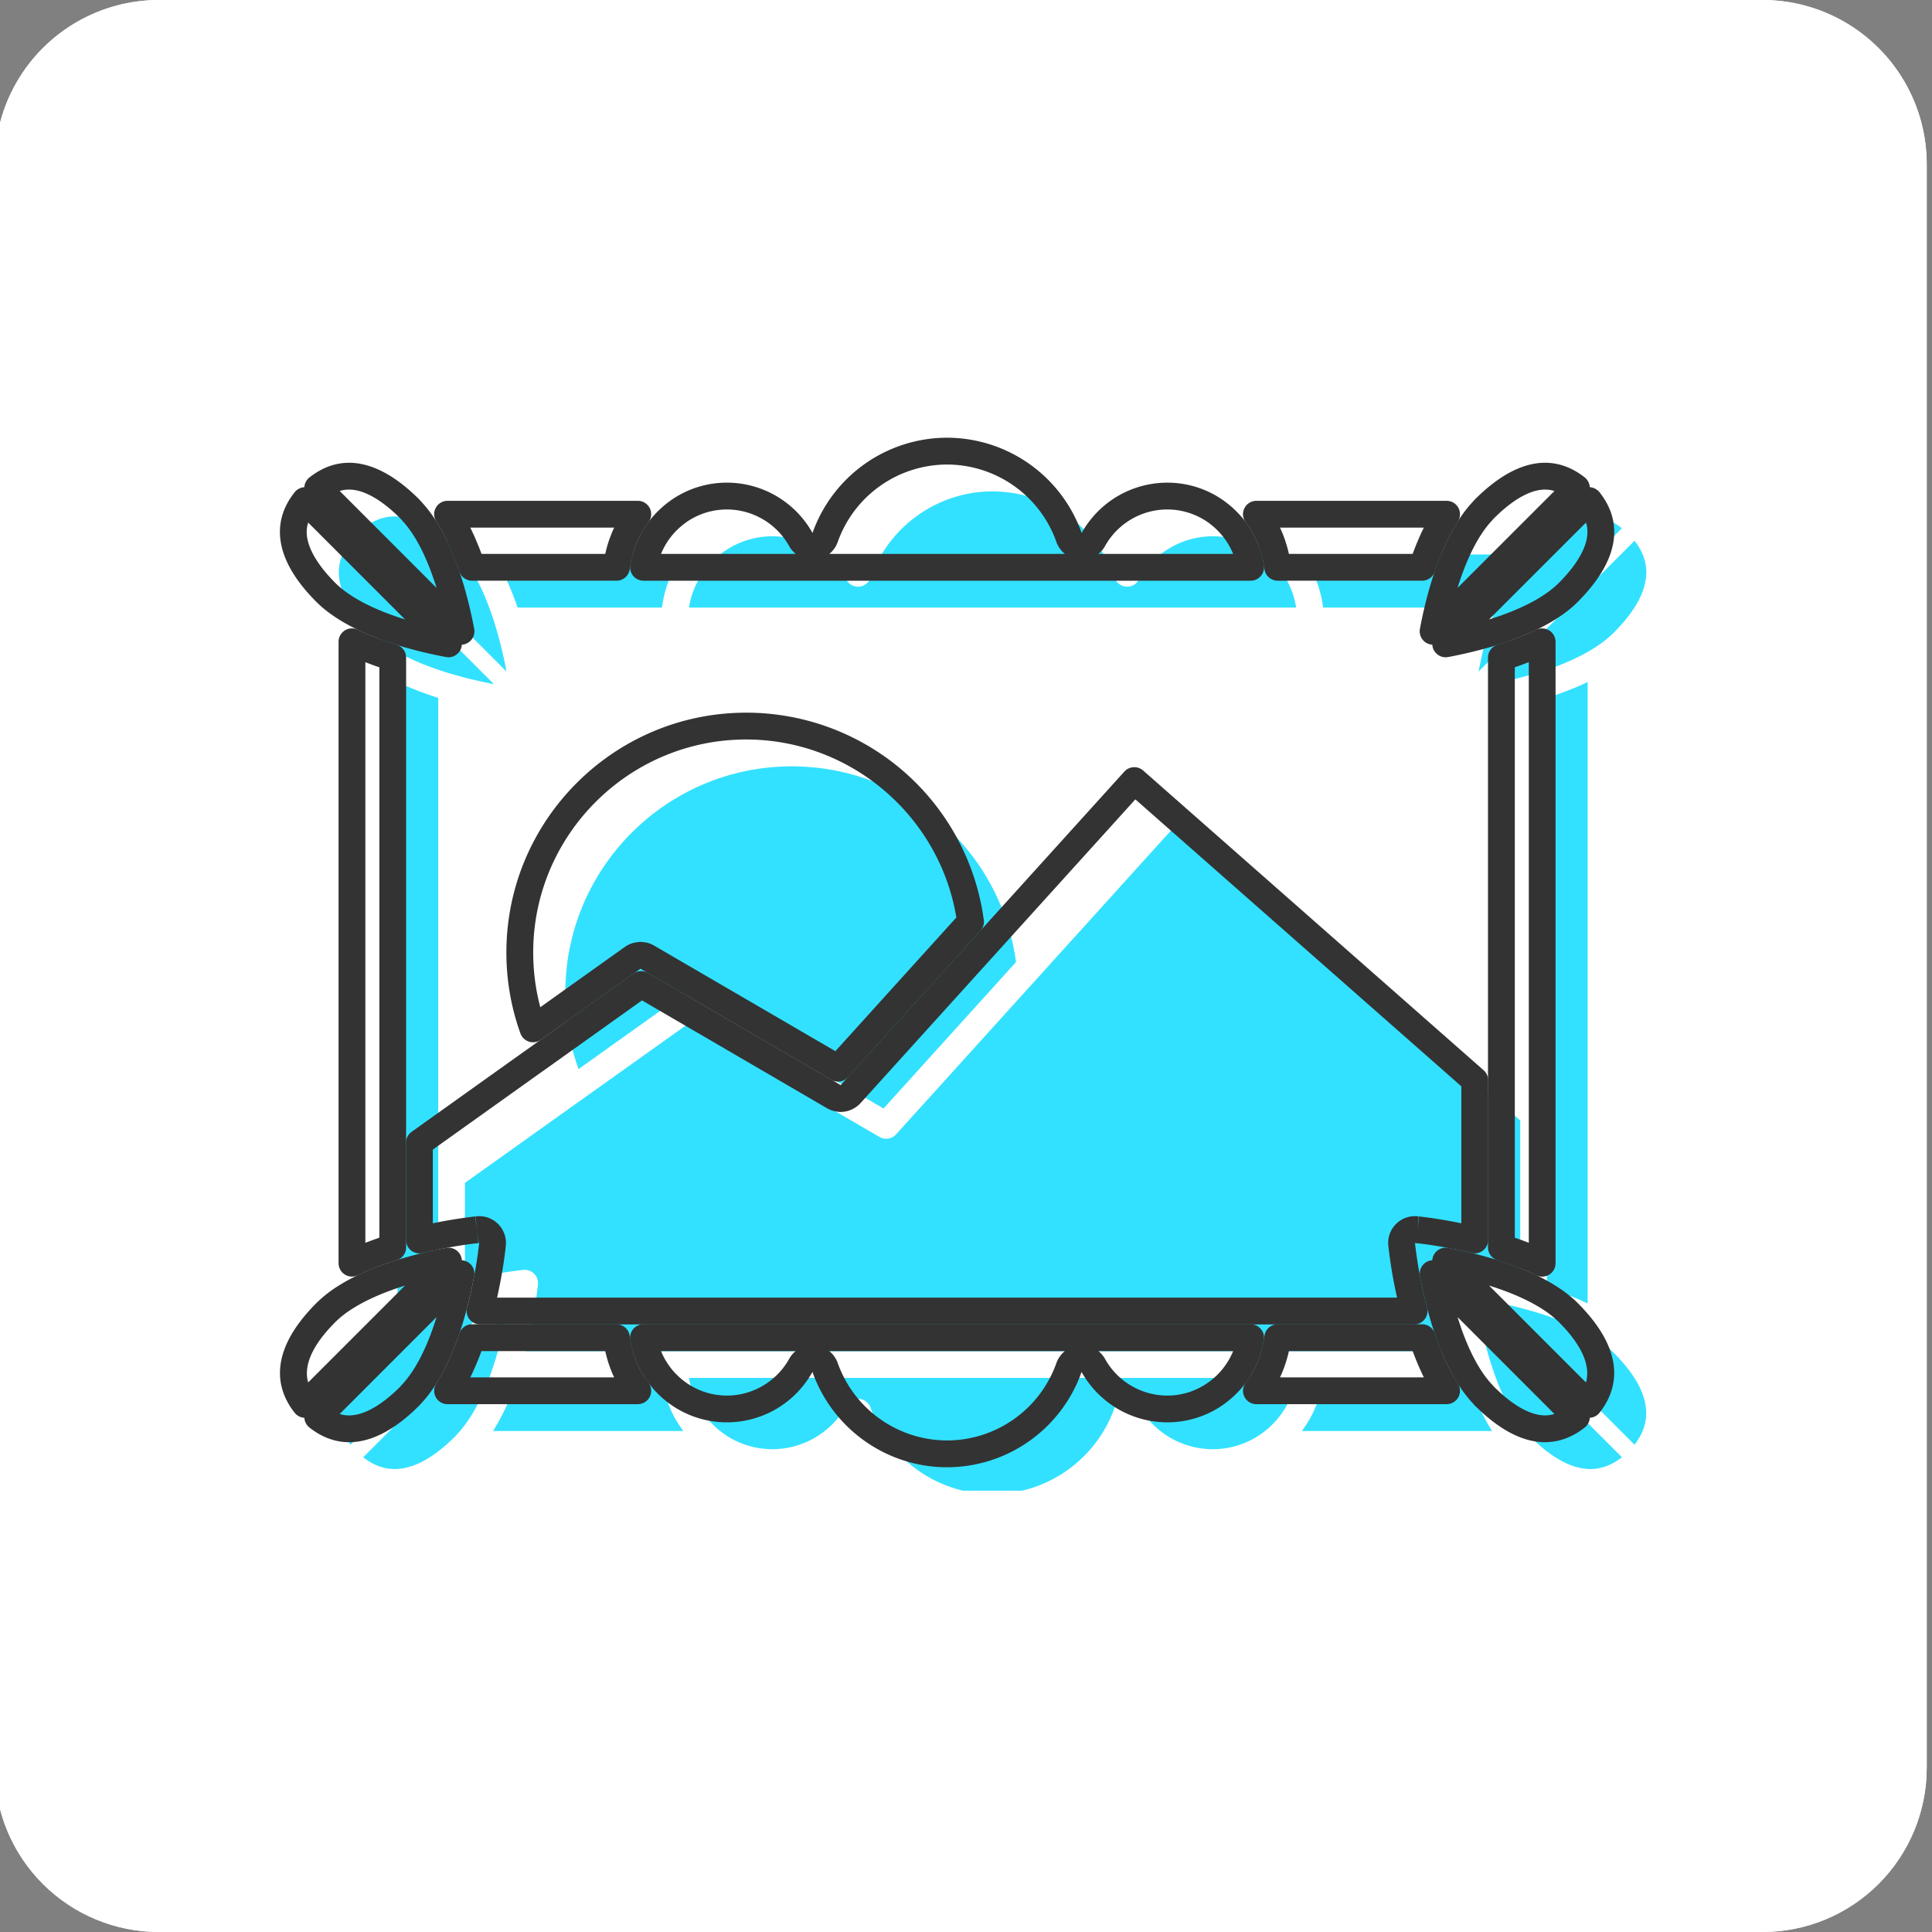
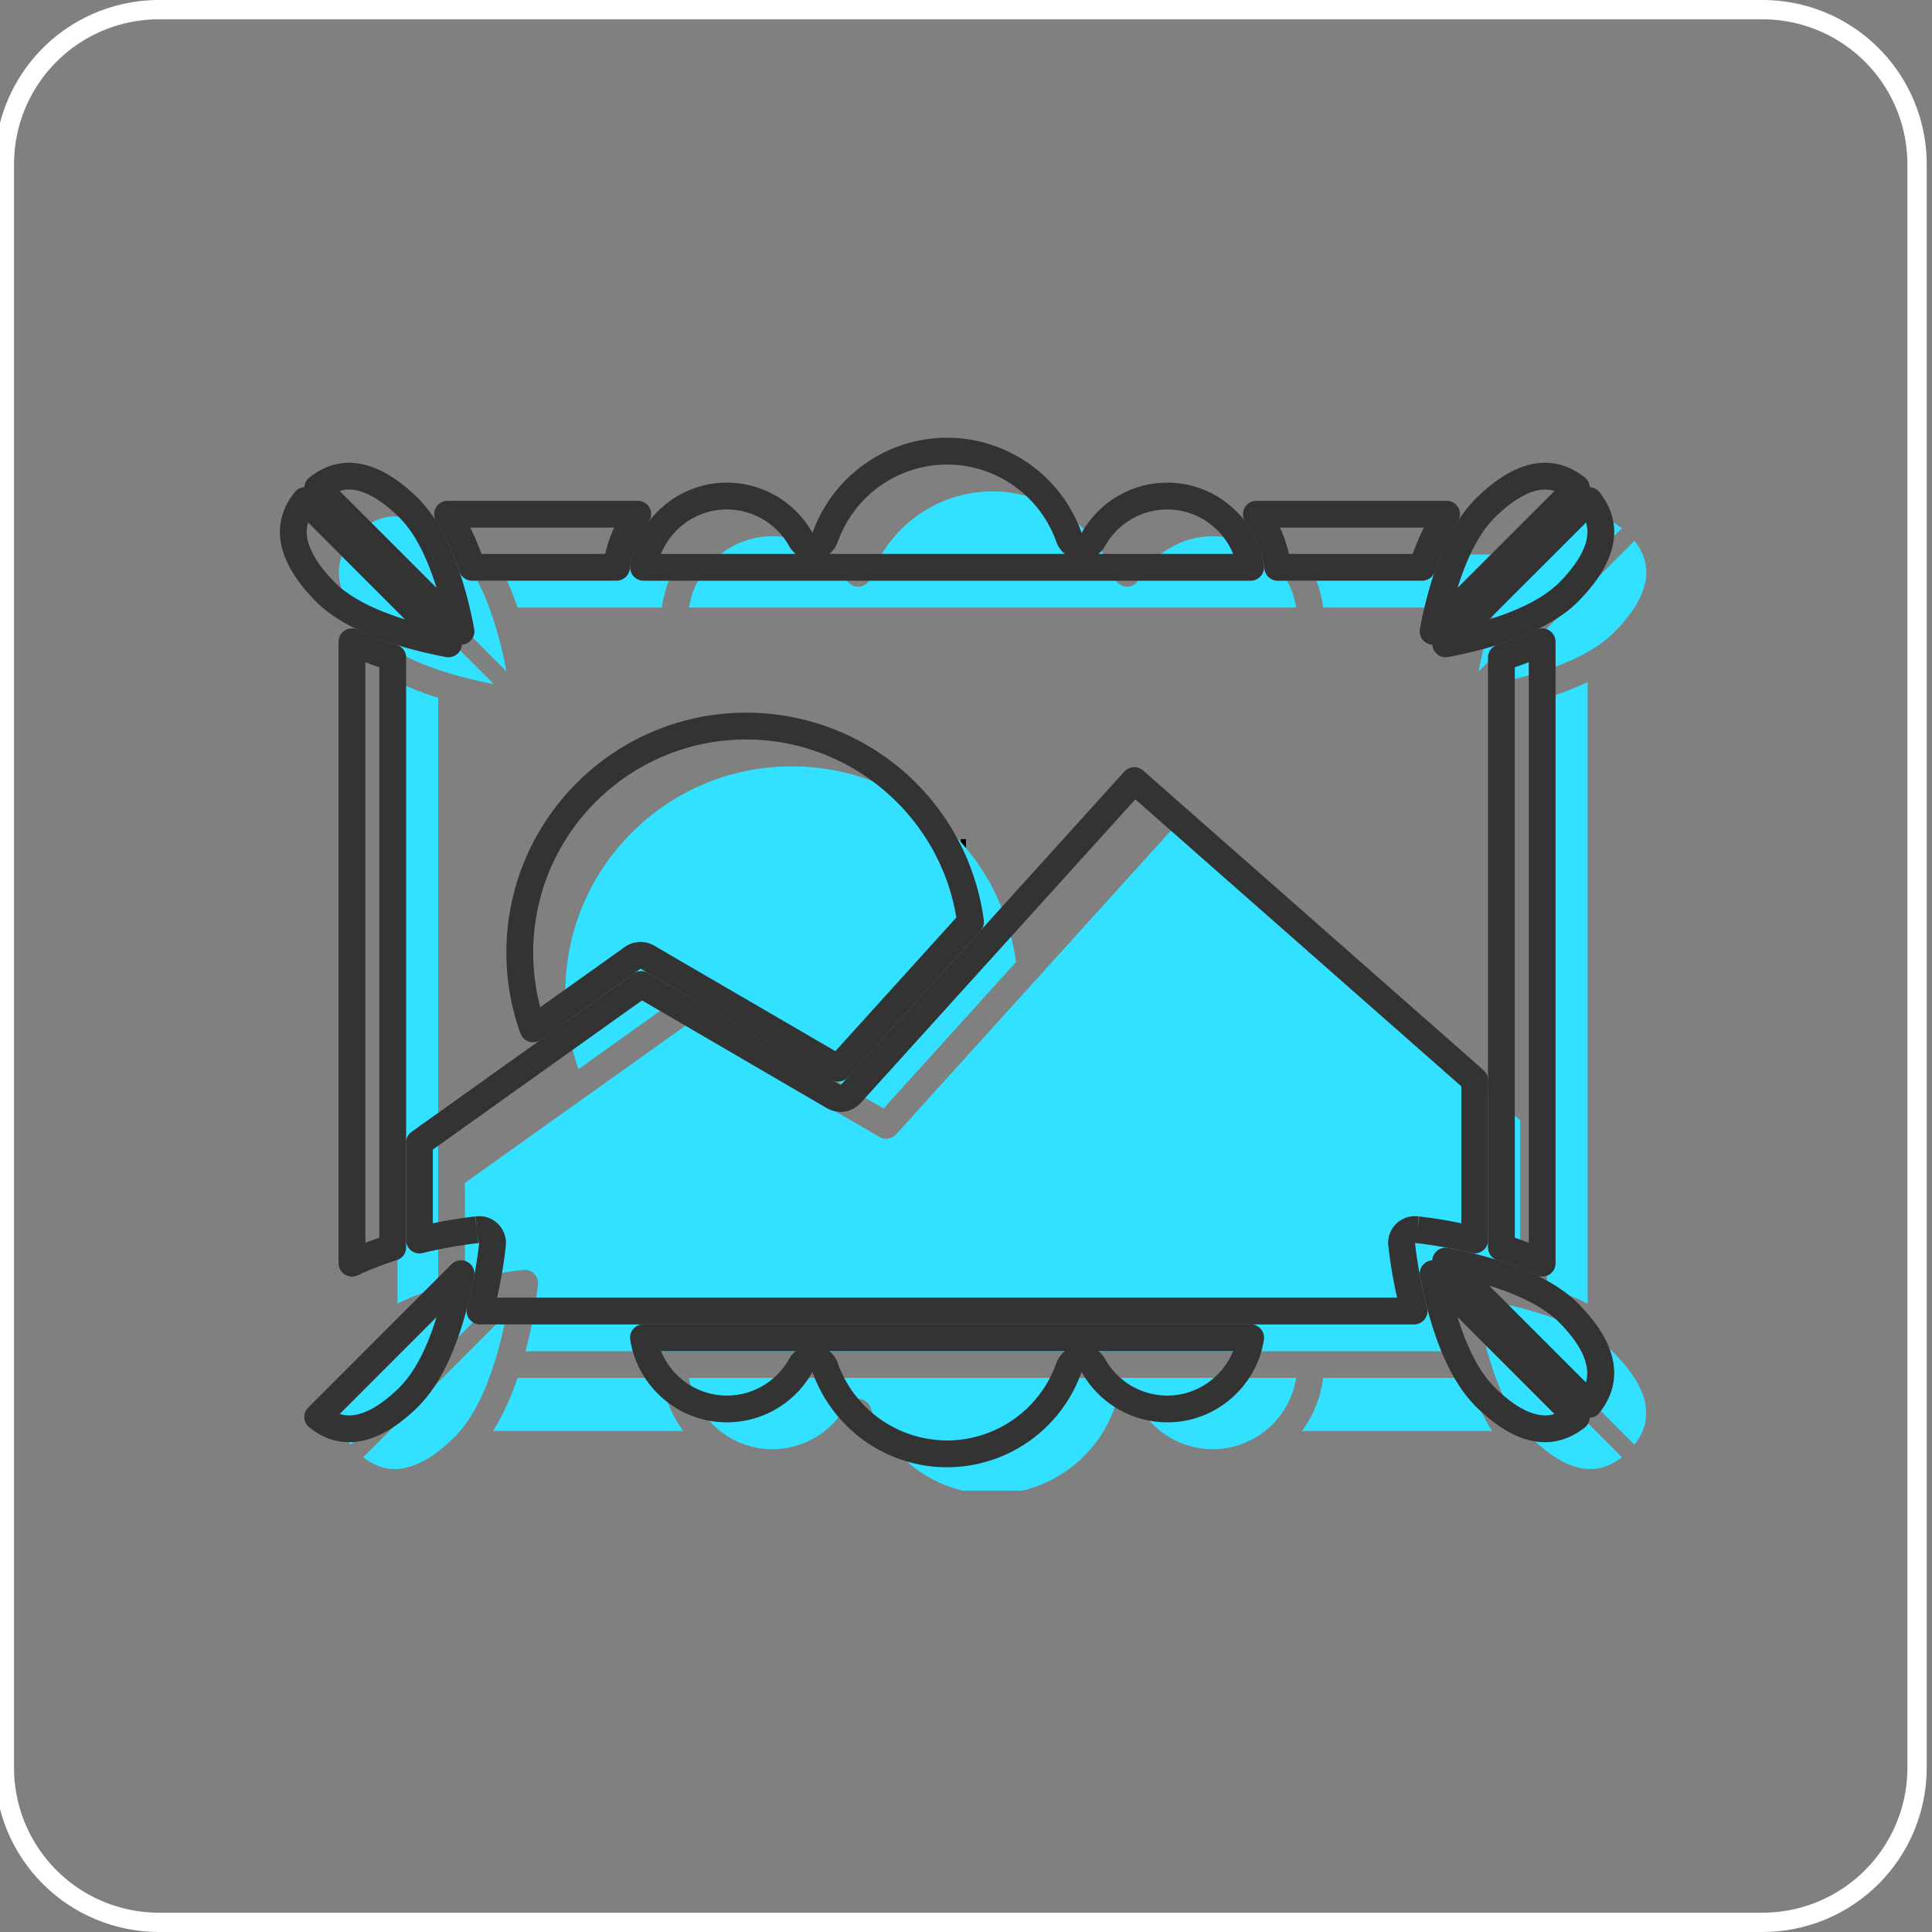
<svg xmlns="http://www.w3.org/2000/svg" width="200" height="200" version="1.0" viewBox="0 0 150 150">
  <rect x="0" y="0" width="150" height="150" fill="#808080" stroke="none" />
  <defs>
    <clipPath id="a">
      <path d="M0 0h149.59v150H0Zm0 0" />
    </clipPath>
    <clipPath id="b">
      <path d="M12.34 0h124.5a12.749 12.749 0 0 1 12.75 12.75v124.5A12.75 12.75 0 0 1 136.84 150H12.34A12.75 12.75 0 0 1-.41 137.25V12.75A12.749 12.749 0 0 1 12.34 0m0 0" />
    </clipPath>
    <clipPath id="c">
      <path d="M53 106h48v9.734H53Zm0 0" />
    </clipPath>
    <clipPath id="d">
      <path d="M48 33.984h51V46H48Zm0 0" />
    </clipPath>
  </defs>
  <path fill="none" stroke="#000" stroke-width="3" d="M74.59 66.652H75" />
  <g clip-path="url(#a)">
    <g clip-path="url(#b)">
-       <path fill="#fff" d="M-.41 0h150v150h-150Zm0 0" />
      <path fill="none" stroke="#fff" stroke-width="3" d="M12.34 0h124.5a12.749 12.749 0 0 1 12.75 12.75v124.5A12.75 12.75 0 0 1 136.84 150H12.34A12.75 12.75 0 0 1-.41 137.25V12.75A12.749 12.749 0 0 1 12.34 0Zm0 0" />
    </g>
  </g>
  <path fill="#32e1ff" d="M30.402 50.344c.957.597 2.125 1.136 3.489 1.61l.02.007c.444.156.913.3 1.398.437 1.097.313 2.152.547 3.039.72l-11.125-11.13c-.657.832-.965 1.719-.91 2.649.078 1.383.933 2.894 2.53 4.496.446.445.981.844 1.56 1.21M38.79 43.918l.046.094q.238.439.453.902c.008.02.02.043.027.066.153.336.301.676.434 1.02l.012.027c.152.38.289.762.422 1.145H51.39c.007-.05.023-.094.027-.145.043-.289.094-.574.164-.855q.024-.11.055-.215c.086-.312.183-.617.3-.91l.024-.067c.137-.343.297-.671.473-.992l.007-.008c.168-.296.356-.582.555-.855.02-.027.031-.055.05-.078H38.282l.032.055q.25.396.476.816M100.309 45.914l-.012-.023a7 7 0 0 0-.293-.66l-.027-.055a6.5 6.5 0 0 0-.844-1.246l-.04-.04a6 6 0 0 0-.491-.507l-.047-.047a7 7 0 0 0-.602-.48l-.004-.008a6.54 6.54 0 0 0-3.793-1.211 6.59 6.59 0 0 0-5.742 3.379c-.195.359-.586.558-.988.53a1.04 1.04 0 0 1-.89-.687 10.07 10.07 0 0 0-9.474-6.707c-4.246 0-8.05 2.696-9.472 6.707-.133.383-.48.653-.887.688a1.05 1.05 0 0 1-.992-.531 6.59 6.59 0 0 0-5.742-3.38c-1.41 0-2.719.45-3.793 1.212l-.004.007a7 7 0 0 0-.598.48l-.05.048q-.259.239-.493.508l-.035.039q-.497.576-.848 1.246l-.027.054c-.11.215-.207.438-.293.66l-.012.024a6.6 6.6 0 0 0-.32 1.258h47.137a7 7 0 0 0-.324-1.258M101.684 43.98l.007.008q.269.479.473.992c.012.02.016.043.027.067q.173.44.297.91.031.104.055.215.105.422.164.855c.008.051.02.094.027.145h11.211c.13-.383.266-.766.418-1.145l.012-.027a24 24 0 0 1 .465-1.086c.14-.309.293-.61.45-.902l.046-.094c.152-.281.312-.55.477-.816l.03-.055h-14.765c.02.023.031.05.05.078.2.273.388.559.556.855M38.418 48.453q-.133-.434-.277-.84l-.024-.07c-.722-2.055-1.594-3.633-2.594-4.711-.062-.062-.12-.137-.183-.2-1.598-1.597-3.11-2.448-4.492-2.53-.926-.055-1.817.257-2.649.91l11.125 11.125a33 33 0 0 0-.906-3.684M32.328 53.586c-.246-.098-.492-.195-.734-.3l-.032-.013q-.304-.136-.609-.277-.046-.024-.094-.043V101.2q.048-.018.094-.043.304-.141.61-.277l.03-.012q.365-.156.735-.3.036-.017.07-.028.816-.315 1.625-.566V54.18a25 25 0 0 1-1.695-.594M113.488 98.594q.018.001.059.008l.035.003c.02 0 .031 0 .055.004l.105.012.024.004q.068.007.156.02h.008c.726.09 2.265.308 4.093.753h.008V86.996l-.336-.297-.101-.09-25.996-22.882L69.57 88.074a1 1 0 0 1-.25.196l-.058.035a1.2 1.2 0 0 1-.282.093l-.054.004c-.043.004-.082.012-.125.012a.6.6 0 0 1-.121-.016c-.035-.003-.067-.003-.098-.011a1 1 0 0 1-.3-.114l-14.962-8.71-8.27 5.894h-.003L37 91.195l-.531.38-.371.265v7.558h.004a37 37 0 0 1 4.093-.753h.012q.082-.013.152-.02l.024-.004.11-.012q.027-.005.05-.004l.039-.003a1.032 1.032 0 0 1 .89.293c.22.218.329.523.298.832q-.005.032-.016.132a36 36 0 0 1-.95 5.051h72.52a36.6 36.6 0 0 1-.953-5.05c-.008-.067-.012-.114-.016-.133a1.045 1.045 0 0 1 1.133-1.133" />
  <path fill="#32e1ff" d="M52.941 77.344c.028-.008.059-.008.09-.016.07-.016.137-.031.207-.031l.024-.004c.054 0 .105.012.16.02.031.007.062.003.094.011.093.028.183.059.27.11l14.812 8.629 10.285-11.368C77.707 66 70.3 59.5 61.469 59.5c-9.696 0-17.578 7.883-17.578 17.578 0 2.04.343 4.027 1.027 5.926l7.742-5.52c.086-.062.18-.105.281-.14M121.797 100.566q.369.145.738.301l.028.012a42 42 0 0 1 .703.32V52.953q-.048.019-.094.043-.304.142-.61.277l-.027.012c-.246.106-.492.203-.738.3a25.13 25.13 0 0 1-1.695.594v45.794q.81.25 1.625.566.034.011.07.027M115.684 48.52a34 34 0 0 0-.887 3.62l11.129-11.128c-.766-.606-1.582-.918-2.438-.918q-.105.001-.21.008c-1.383.082-2.895.933-4.493 2.53-.062.063-.12.134-.18.2-1.152 1.242-2.136 3.148-2.918 5.68zM126.902 41.988l-11.125 11.13a37 37 0 0 0 3.04-.72c.488-.136.956-.285 1.402-.437l.015-.004c1.364-.473 2.532-1.016 3.493-1.617a9 9 0 0 0 1.554-1.207c1.602-1.602 2.453-3.113 2.531-4.496.055-.93-.253-1.817-.91-2.649" />
  <g clip-path="url(#c)">
    <path fill="#32e1ff" d="m53.816 108.238.012.024c.086.222.184.445.293.66l.027.055c.235.445.516.863.848 1.246l.035.043q.235.262.492.504l.051.046q.282.258.598.48l.004.009a6.54 6.54 0 0 0 3.793 1.21 6.59 6.59 0 0 0 5.742-3.378c.184-.332.531-.535.902-.535.032 0 .059.003.09.003.406.036.754.305.887.688 1.422 4.012 5.226 6.71 9.472 6.71 4.247 0 8.055-2.698 9.473-6.71.137-.383.485-.652.89-.688.403-.027.794.172.99.532a6.59 6.59 0 0 0 5.741 3.379c1.41 0 2.719-.45 3.793-1.211l.004-.008q.315-.224.602-.48l.047-.047c.171-.16.34-.329.492-.504l.039-.043c.328-.383.613-.801.844-1.246l.027-.055c.11-.215.207-.438.293-.66l.012-.024c.148-.406.254-.828.324-1.258H53.496c.066.43.172.852.32 1.258" />
  </g>
  <path fill="#32e1ff" d="M115.336 110.234q-.024-.041-.047-.09a18 18 0 0 1-.48-.972 24 24 0 0 1-.434-1.02l-.012-.027q-.223-.57-.418-1.145h-11.21q-.014.076-.028.145a8 8 0 0 1-.164.855q-.025.111-.055.215a9 9 0 0 1-.297.91c-.011.024-.015.047-.027.067a8 8 0 0 1-.473.992l-.007.008a9 9 0 0 1-.555.855c-.02.028-.031.055-.05.078h14.765l-.031-.054a17 17 0 0 1-.477-.817M52.441 110.172l-.007-.008a9 9 0 0 1-.473-.992l-.023-.067a9 9 0 0 1-.301-.91q-.031-.104-.055-.215a9 9 0 0 1-.164-.855c-.004-.047-.02-.094-.027-.145H40.184c-.133.383-.27.766-.422 1.145l-.012.027a17 17 0 0 1-.465 1.086c-.14.309-.293.61-.45.907q-.022.047-.046.09-.227.418-.477.816l-.03.054h14.765c-.02-.023-.031-.05-.05-.078a9 9 0 0 1-.556-.855M35.309 101.754q-.732.207-1.399.437l-.02.008c-1.363.473-2.53 1.012-3.492 1.614-.578.363-1.109.761-1.554 1.21-2.696 2.696-3.235 5.094-1.621 7.141l11.125-11.125c-.887.168-1.942.398-3.04.715M38.441 105.633c.403-1.305.688-2.578.887-3.621L28.2 113.14c.832.656 1.719.964 2.649.91 1.382-.078 2.894-.93 4.492-2.531.062-.063.12-.133.183-.2 1.153-1.242 2.133-3.148 2.914-5.68zM123.723 103.809c-.957-.598-2.125-1.137-3.485-1.61l-.023-.008q-.67-.23-1.399-.437a34 34 0 0 0-3.039-.715l11.125 11.125c1.614-2.047 1.078-4.445-1.62-7.14-.446-.45-.977-.848-1.56-1.215M115.707 105.7q.136.433.277.84l.024.073c.722 2.051 1.594 3.63 2.594 4.707.062.067.12.137.183.2 1.598 1.601 3.11 2.453 4.492 2.53.93.052 1.817-.257 2.649-.91L114.8 102.017c.199 1.058.492 2.355.906 3.683" />
  <path fill="#333" d="M23.926 40.57q-.134.434-.11.88c.067 1.105.836 2.425 2.23 3.82.364.363.817.714 1.38 1.066.887.559 1.988 1.066 3.273 1.508l.02.011q.351.118.726.235Zm10.89 10.461a1 1 0 0 1-.191-.02 35 35 0 0 1-3.133-.734c-.512-.148-1-.3-1.453-.457l-.023-.008c-1.43-.496-2.676-1.074-3.7-1.714-.695-.438-1.265-.88-1.742-1.356-1.785-1.785-2.738-3.523-2.832-5.168-.07-1.187.309-2.316 1.133-3.355.184-.23.46-.375.754-.395.3-.015.59.094.797.305l11.129 11.125c.32.324.394.82.183 1.223-.183.343-.539.554-.922.554M50.355 40.54h-.003Zm-12.973 2.464h9.61c.012-.066.028-.137.047-.203l.059-.239c.097-.359.21-.703.34-1.023a7.162 7.162 0 0 1 .246-.574H36.516q.094.194.183.387l.028.058q.245.54.46 1.078l.012.028q.095.241.184.488m10.477 2.082H36.65c-.446 0-.84-.285-.985-.707a24 24 0 0 0-.402-1.094l-.008-.027q-.199-.494-.414-.969l-.031-.066q-.195-.419-.422-.848l-.047-.09c-.133-.246-.281-.5-.442-.754-.011-.023-.027-.047-.039-.07a1.03 1.03 0 0 1-.02-1.043c.18-.332.532-.535.911-.535h14.766c.39 0 .75.219.93.57.171.34.14.746-.071 1.055q-.036.056-.066.101a7 7 0 0 0-.493.758l-.015.024q-.23.41-.406.855l-.02.05a7 7 0 0 0-.266.81c-.015.062-.035.124-.05.19a8 8 0 0 0-.141.75c-.008.052-.016.099-.027.15l.004-.024a1.04 1.04 0 0 1-1.036.914" />
  <g clip-path="url(#d)">
    <path fill="#333" d="M52.04 40.21h.003Zm-.72 2.794h10.465a2 2 0 0 1-.515-.606 5.55 5.55 0 0 0-4.833-2.843 5.5 5.5 0 0 0-3.156.992l-.05.039c-.157.113-.329.25-.493.398l-.039.036c-.148.14-.289.28-.418.43l-.027.03c-.277.325-.52.676-.715 1.055l-.023.047c-.075.14-.137.281-.196.422m13.067 0H82.68a2.07 2.07 0 0 1-.66-.922 9.02 9.02 0 0 0-8.489-6.016 9.03 9.03 0 0 0-8.492 6.016c-.129.367-.36.688-.652.922m20.89 0h10.465a10 10 0 0 0-.195-.426l-.027-.047a5.4 5.4 0 0 0-.711-1.047l-.032-.035a5 5 0 0 0-.414-.426l-.031-.03a6 6 0 0 0-.512-.415l-.043-.031a5.5 5.5 0 0 0-3.152-.992 5.54 5.54 0 0 0-4.832 2.843 2 2 0 0 1-.516.606m11.82 2.082H49.962a1.04 1.04 0 0 1-1.027-1.207 7.5 7.5 0 0 1 .379-1.453l.015-.04q.142-.377.336-.753l.031-.063q.407-.782.977-1.445l.043-.047c.176-.2.37-.398.57-.586l.059-.05c.21-.196.433-.372.652-.532q.031-.02.055-.043a7.56 7.56 0 0 1 4.386-1.394c2.754 0 5.301 1.496 6.645 3.906a11.1 11.1 0 0 1 10.45-7.395A11.11 11.11 0 0 1 83.98 41.38a7.61 7.61 0 0 1 6.645-3.906 7.55 7.55 0 0 1 4.395 1.402l.05.04a8 8 0 0 1 .649.526l.047.043a9 9 0 0 1 .582.594l.039.043c.379.445.71.934.98 1.45l.031.058c.13.254.243.516.34.77l.016.035c.164.437.285.914.371 1.445.05.3-.035.61-.234.84a1.03 1.03 0 0 1-.793.367" />
  </g>
  <path fill="#333" d="M96.71 40.543v.004Zm3.36 2.46h9.606q.094-.244.187-.483l.012-.032c.14-.355.293-.715.453-1.066l.031-.07c.063-.125.125-.258.188-.387H99.379c.078.164.148.332.219.5l.03.078a11 11 0 0 1 .395 1.258zm-1.902 1.169v.004Zm.004.039h.004Zm12.238.875H99.203a1.04 1.04 0 0 1-1.031-.887c-.012-.058-.024-.105-.027-.152a7 7 0 0 0-.145-.754l-.047-.188a8 8 0 0 0-.266-.8l-.023-.07a8 8 0 0 0-.406-.848l-.02-.035a8 8 0 0 0-.48-.739 1 1 0 0 1-.07-.101 1.03 1.03 0 0 1-.07-1.055c.175-.352.534-.574.929-.574h14.766c.378 0 .726.203.91.535.18.328.172.727-.02 1.043l-.039.07q-.244.386-.441.754l-.051.09q-.228.435-.422.852l-.027.066q-.219.476-.414.965l-.012.031c-.137.344-.27.711-.399 1.09-.144.422-.539.707-.988.707M26.375 38.121l7.52 7.524v-.008c-.09-.278-.18-.551-.27-.805l-.023-.07c-.672-1.91-1.47-3.371-2.372-4.344l-.093-.105q-.034-.036-.063-.07c-1.394-1.391-2.715-2.165-3.82-2.227q-.445-.03-.879.105m9.418 11.934c-.27 0-.535-.106-.734-.305L23.934 38.625c-.211-.21-.32-.5-.305-.797.02-.297.16-.57.394-.758 1.04-.82 2.168-1.199 3.352-1.133 1.645.098 3.387 1.051 5.172 2.836.05.055.105.11.152.168.02.02.035.04.055.059 1.098 1.188 2.043 2.89 2.812 5.07l.028.078c.093.274.191.57.285.872.371 1.187.684 2.468.937 3.8a1.04 1.04 0 0 1-1.023 1.235M28.367 51.41v45.082l.051-.02.07-.027q.474-.18.965-.351V51.809q-.492-.166-.96-.348l-.075-.031Zm-1.035 47.703a1.041 1.041 0 0 1-1.047-1.035v-48.25a1.04 1.04 0 0 1 1.492-.937l.09.039q.287.136.578.265l.028.012c.215.094.445.188.703.285l.066.028c.5.19 1.024.375 1.563.542.433.137.726.54.726.993v45.793c0 .453-.293.855-.726.992-.54.168-1.067.351-1.563.543l-.066.027c-.258.102-.488.195-.703.29l-.035.01q-.283.126-.57.263l-.087.039a1.1 1.1 0 0 1-.449.101" />
  <path fill="#333" d="M65.273 84.25h-.003Zm-26.679 16.496h69.875a36 36 0 0 1-.664-3.898l-.016-.137a2.07 2.07 0 0 1 .598-1.68 2.06 2.06 0 0 1 1.672-.597l.086.007-.094 1.04.125-1.036.34.04c.593.074 1.644.222 2.941.492V84.34l-.086-.074-25.223-22.204-21.34 23.586a2 2 0 0 1-.503.399 1 1 0 0 1-.11.062c-.183.09-.375.157-.57.188q-.06.011-.117.016c-.063.007-.14.019-.238.019-.118 0-.207-.016-.258-.023a1 1 0 0 1-.18-.032 2 2 0 0 1-.61-.226l-14.378-8.38-7.723 5.509-.02.011-8.496 6.063v5.723a35 35 0 0 1 2.934-.489l.02-.004.144-.02h.031l.157-.019.14 1.032-.117-1.036h.027l.07-.007a2.05 2.05 0 0 1 1.665.601c.437.438.656 1.047.597 1.664l-.015.149c-.051.48-.235 1.992-.664 3.898m71.195 2.082H37.27c-.32 0-.624-.152-.824-.406a1.04 1.04 0 0 1-.18-.899c.618-2.363.864-4.351.922-4.902l.016-.121-.035.008-.137-1.031.117 1.035-.03.004-.317.035c-.735.09-2.215.304-3.985.734l-.082.016c-.3.05-.609-.035-.843-.235a1.03 1.03 0 0 1-.368-.793v-7.558c0-.336.165-.649.438-.844l8.95-6.387.019-.011 8.25-5.883a1.04 1.04 0 0 1 1.129-.05l14.945 8.698.016.004h.003l.004-.004 22.016-24.332a1.04 1.04 0 0 1 1.46-.082l26.43 23.266c.227.195.356.48.356.781v12.402a1.046 1.046 0 0 1-1.21 1.028 36.46 36.46 0 0 0-4.059-.75l-.31-.035h-.022l-.079-.008.012.113c.063.55.305 2.54.926 4.902a1.042 1.042 0 0 1-1.008 1.305" />
  <path fill="#333" d="M49.406 74.223h.004Zm.606-1.067c.047.004.129.012.226.035q.293.077.54.22l14.081 8.202 9.391-10.379c-1.305-7.91-8.234-13.82-16.316-13.82-9.118 0-16.536 7.418-16.536 16.54 0 1.444.184 2.866.551 4.245l6.574-4.687c.168-.117.356-.215.559-.278a1 1 0 0 1 .219-.05c.066-.016.176-.04.3-.047.172-.024.344.008.43.02Zm15.054 10.82c-.18 0-.363-.042-.523-.14l-14.797-8.617h-.012l-.023.004-7.719 5.504a1.05 1.05 0 0 1-.918.148 1.05 1.05 0 0 1-.668-.64 18.5 18.5 0 0 1-1.09-6.282c0-10.27 8.352-18.621 18.618-18.621a18.64 18.64 0 0 1 12.265 4.594 18.58 18.58 0 0 1 6.184 11.504c.039.304-.055.61-.262.836l-10.285 11.37a1.04 1.04 0 0 1-.77.34M117.61 96.094q.492.17.96.347l.075.032.05.02V51.41l-.05.02-.063.023q-.48.186-.973.356Zm2.124 3.023c-.156 0-.312-.035-.457-.105l-.078-.035q-.292-.142-.586-.266l-.035-.02q-.304-.13-.691-.28l-.07-.028a25 25 0 0 0-1.56-.543 1.04 1.04 0 0 1-.73-.992V51.055c0-.453.297-.856.73-.992a26 26 0 0 0 1.56-.543l.023-.008.047-.02c.258-.097.484-.191.703-.285l.023-.012q.294-.13.582-.265l.086-.04a1.04 1.04 0 0 1 1.004.063c.305.188.488.52.488.875v48.25c0 .356-.183.692-.488.879-.168.106-.36.16-.55.16M119.957 38.012q-.076-.001-.152.004c-1.102.062-2.422.836-3.817 2.23a.5.5 0 0 0-.062.066q-.045.054-.09.102c-1.043 1.121-1.941 2.883-2.672 5.23l7.523-7.523a2.5 2.5 0 0 0-.73-.11m-8.691 12.043c-.164 0-.332-.04-.485-.117a1.05 1.05 0 0 1-.539-1.114c.246-1.312.555-2.566.914-3.738l.016-.047c.828-2.656 1.883-4.687 3.137-6.039.02-.02.035-.04.054-.059.047-.058.102-.117.153-.168 1.785-1.785 3.523-2.738 5.168-2.836q1.798-.098 3.355 1.133c.234.188.375.461.395.758.015.297-.094.586-.305.797L112 49.75c-.2.203-.465.305-.734.305" />
  <path fill="#333" d="m123.137 40.57-7.524 7.52c.254-.078.496-.156.735-.238 1.297-.45 2.402-.957 3.293-1.516.558-.356 1.011-.703 1.375-1.066 1.39-1.395 2.164-2.715 2.226-3.82q.03-.446-.105-.88m-10.895 10.461c-.379 0-.734-.21-.918-.554a1.04 1.04 0 0 1 .184-1.223l11.125-11.125c.21-.211.5-.32.797-.305.297.02.57.164.757.395.82 1.039 1.204 2.168 1.133 3.355-.097 1.645-1.05 3.383-2.836 5.168-.472.477-1.043.918-1.738 1.356-1.023.64-2.27 1.218-3.703 1.715l-.027.011c-.446.153-.938.309-1.446.453-1 .285-2.054.532-3.132.735q-.099.018-.196.02M95.02 107.691h.003Zm-41.739-.336a5.5 5.5 0 0 0 3.157.997c2 0 3.851-1.094 4.832-2.848.128-.234.304-.442.507-.606H51.32q.089.217.196.426l.015.031c.207.391.446.743.719 1.067l.023.023q.205.235.426.434l.028.031q.263.24.515.414Zm31.996-2.457c.207.165.383.372.516.606a5.54 5.54 0 0 0 4.832 2.848 5.46 5.46 0 0 0 3.152-.997l.055-.039c.152-.109.324-.246.488-.394l.04-.035c.152-.14.288-.285.421-.434l.031-.035c.274-.32.512-.672.711-1.047l.02-.043q.11-.217.2-.43Zm-20.894 0c.297.239.527.555.656.922a9.03 9.03 0 0 0 8.492 6.016 9.02 9.02 0 0 0 8.489-6.016c.132-.367.363-.683.656-.922Zm9.148 9.02c-4.687 0-8.886-2.977-10.453-7.402a7.6 7.6 0 0 1-6.64 3.914 7.55 7.55 0 0 1-4.395-1.403l-.05-.035a8 8 0 0 1-.65-.527l-.054-.05a8 8 0 0 1-.574-.59l-.043-.052a7.4 7.4 0 0 1-.977-1.441l-.03-.059a7 7 0 0 1-.337-.757l-.02-.043a7.6 7.6 0 0 1-.374-1.45 1.039 1.039 0 0 1 1.027-1.207h47.137c.304 0 .597.133.793.368.199.23.285.539.234.84a7.4 7.4 0 0 1-.375 1.453l-.016.043c-.101.261-.21.507-.336.753l-.03.055a7.5 7.5 0 0 1-.981 1.45l-.04.046q-.268.305-.574.586l-.054.055a9 9 0 0 1-.653.527q-.03.025-.058.043a7.54 7.54 0 0 1-4.383 1.395 7.63 7.63 0 0 1-6.652-3.914 11.09 11.09 0 0 1-10.442 7.402" />
-   <path fill="#333" d="M99.378 106.941h11.169q-.095-.197-.184-.39l-.035-.078a20 20 0 0 1-.453-1.059l-.008-.023c-.066-.16-.129-.329-.191-.493h-9.606q-.022.104-.047.204-.029.124-.062.242c-.098.36-.211.703-.336 1.02-.008.023-.016.05-.027.073q-.103.258-.22.504m-2.663.414h-.004Zm15.598 1.664H97.547c-.395 0-.754-.222-.93-.574a1.03 1.03 0 0 1 .07-1.05c.024-.04.043-.07.067-.102.195-.266.355-.512.492-.754l.012-.023a7.6 7.6 0 0 0 .695-1.715l.047-.192c.063-.242.11-.496.145-.75a1 1 0 0 1 .027-.152l-.004.023a1.04 1.04 0 0 1 1.035-.914h11.207c.45 0 .844.286.988.707q.194.572.399 1.094l.008.024q.2.492.418.972l.03.07c.126.27.267.56.423.848l.047.086c.129.246.28.5.441.758a1 1 0 0 0 .04.066c.19.317.198.715.019 1.043a1.04 1.04 0 0 1-.91.536M36.515 106.941h11.169a12 12 0 0 1-.223-.504c-.008-.027-.02-.054-.027-.082a8 8 0 0 1-.332-1.011q-.034-.122-.063-.239c-.016-.07-.035-.136-.047-.207h-9.61q-.088.246-.183.485l-.011.031c-.145.36-.297.719-.458 1.066l-.03.075zm13.837.418.003.008Zm-.837 1.661H34.75c-.379 0-.73-.204-.914-.536a1.05 1.05 0 0 1 .023-1.043q.022-.04.043-.07.237-.383.438-.754l.047-.09c.152-.285.297-.574.422-.847l.03-.067q.216-.475.415-.968l.012-.032c.136-.343.27-.71.398-1.09.145-.421.54-.707.984-.707H47.86c.516 0 .953.38 1.028.887.015.059.023.106.031.152q.053.388.14.758c.016.059.036.125.051.188a7 7 0 0 0 .262.8l.027.067c.114.285.25.574.403.844l.015.027c.137.242.297.488.489.75.027.035.047.07.07.106.21.312.242.714.07 1.054-.18.352-.539.57-.93.57M31.445 99.813c-.25.078-.496.156-.726.238l-.032.011c-1.273.442-2.375.95-3.265 1.508a7.7 7.7 0 0 0-1.375 1.063c-2.215 2.215-2.395 3.742-2.121 4.699Zm-7.754 10.265h-.062a1.03 1.03 0 0 1-.754-.394c-1.371-1.739-2.191-4.63 1.7-8.524a10 10 0 0 1 1.738-1.355c1.027-.64 2.273-1.22 3.707-1.715.468-.16.957-.317 1.468-.461h.004c1-.285 2.055-.535 3.133-.738a1.04 1.04 0 0 1 .93 1.757l-11.13 11.125c-.195.196-.46.305-.734.305" />
  <path fill="#333" d="M34.906 102.512h.004Zm-8.531 7.27q.434.134.879.105c1.105-.063 2.426-.832 3.82-2.227q.03-.035.063-.07c.031-.035.058-.07.09-.102 1.039-1.12 1.937-2.879 2.668-5.23Zm.73 2.19c-1.085 0-2.12-.382-3.082-1.14a1.04 1.04 0 0 1-.09-1.55l11.126-11.13c.324-.324.82-.398 1.222-.183.403.21.621.664.535 1.113a34 34 0 0 1-.914 3.734l-.015.043c-.825 2.66-1.88 4.692-3.133 6.043-.02.02-.035.04-.055.059a3 3 0 0 1-.156.172c-1.781 1.785-3.523 2.738-5.168 2.832-.09.008-.18.008-.27.008M115.613 99.813l7.52 7.519c.273-.957.097-2.48-2.117-4.7a8 8 0 0 0-1.38-1.066c-.886-.554-1.988-1.062-3.273-1.507l-.023-.008q-.346-.122-.727-.239m7.754 10.265c-.273 0-.539-.11-.734-.305l-11.125-11.125a1.04 1.04 0 0 1 .93-1.758c1.082.204 2.132.454 3.132.739.508.144.996.297 1.45.453l.027.008c1.43.496 2.672 1.074 3.695 1.715.7.437 1.27.882 1.742 1.355 3.895 3.895 3.075 6.785 1.704 8.524-.184.234-.461.379-.758.394z" />
  <path fill="#333" d="M113.168 102.266q.13.42.266.808l.023.07c.672 1.907 1.473 3.368 2.375 4.344q.048.05.09.098.033.04.066.07c1.395 1.399 2.715 2.168 3.82 2.23.297.02.59-.019.876-.105l-7.516-7.52Zm6.773 9.707c-.082 0-.168-.004-.25-.008-1.652-.094-3.39-1.047-5.175-2.832a3 3 0 0 1-.157-.172c-.02-.02-.035-.04-.054-.059-1.094-1.183-2.043-2.89-2.809-5.07l-.027-.078c-.098-.274-.192-.567-.29-.871a35 35 0 0 1-.933-3.801 1.04 1.04 0 0 1 1.758-.93l11.125 11.13c.21.206.32.5.305.796-.02.297-.164.57-.395.754-.96.758-2.004 1.14-3.098 1.14" />
</svg>